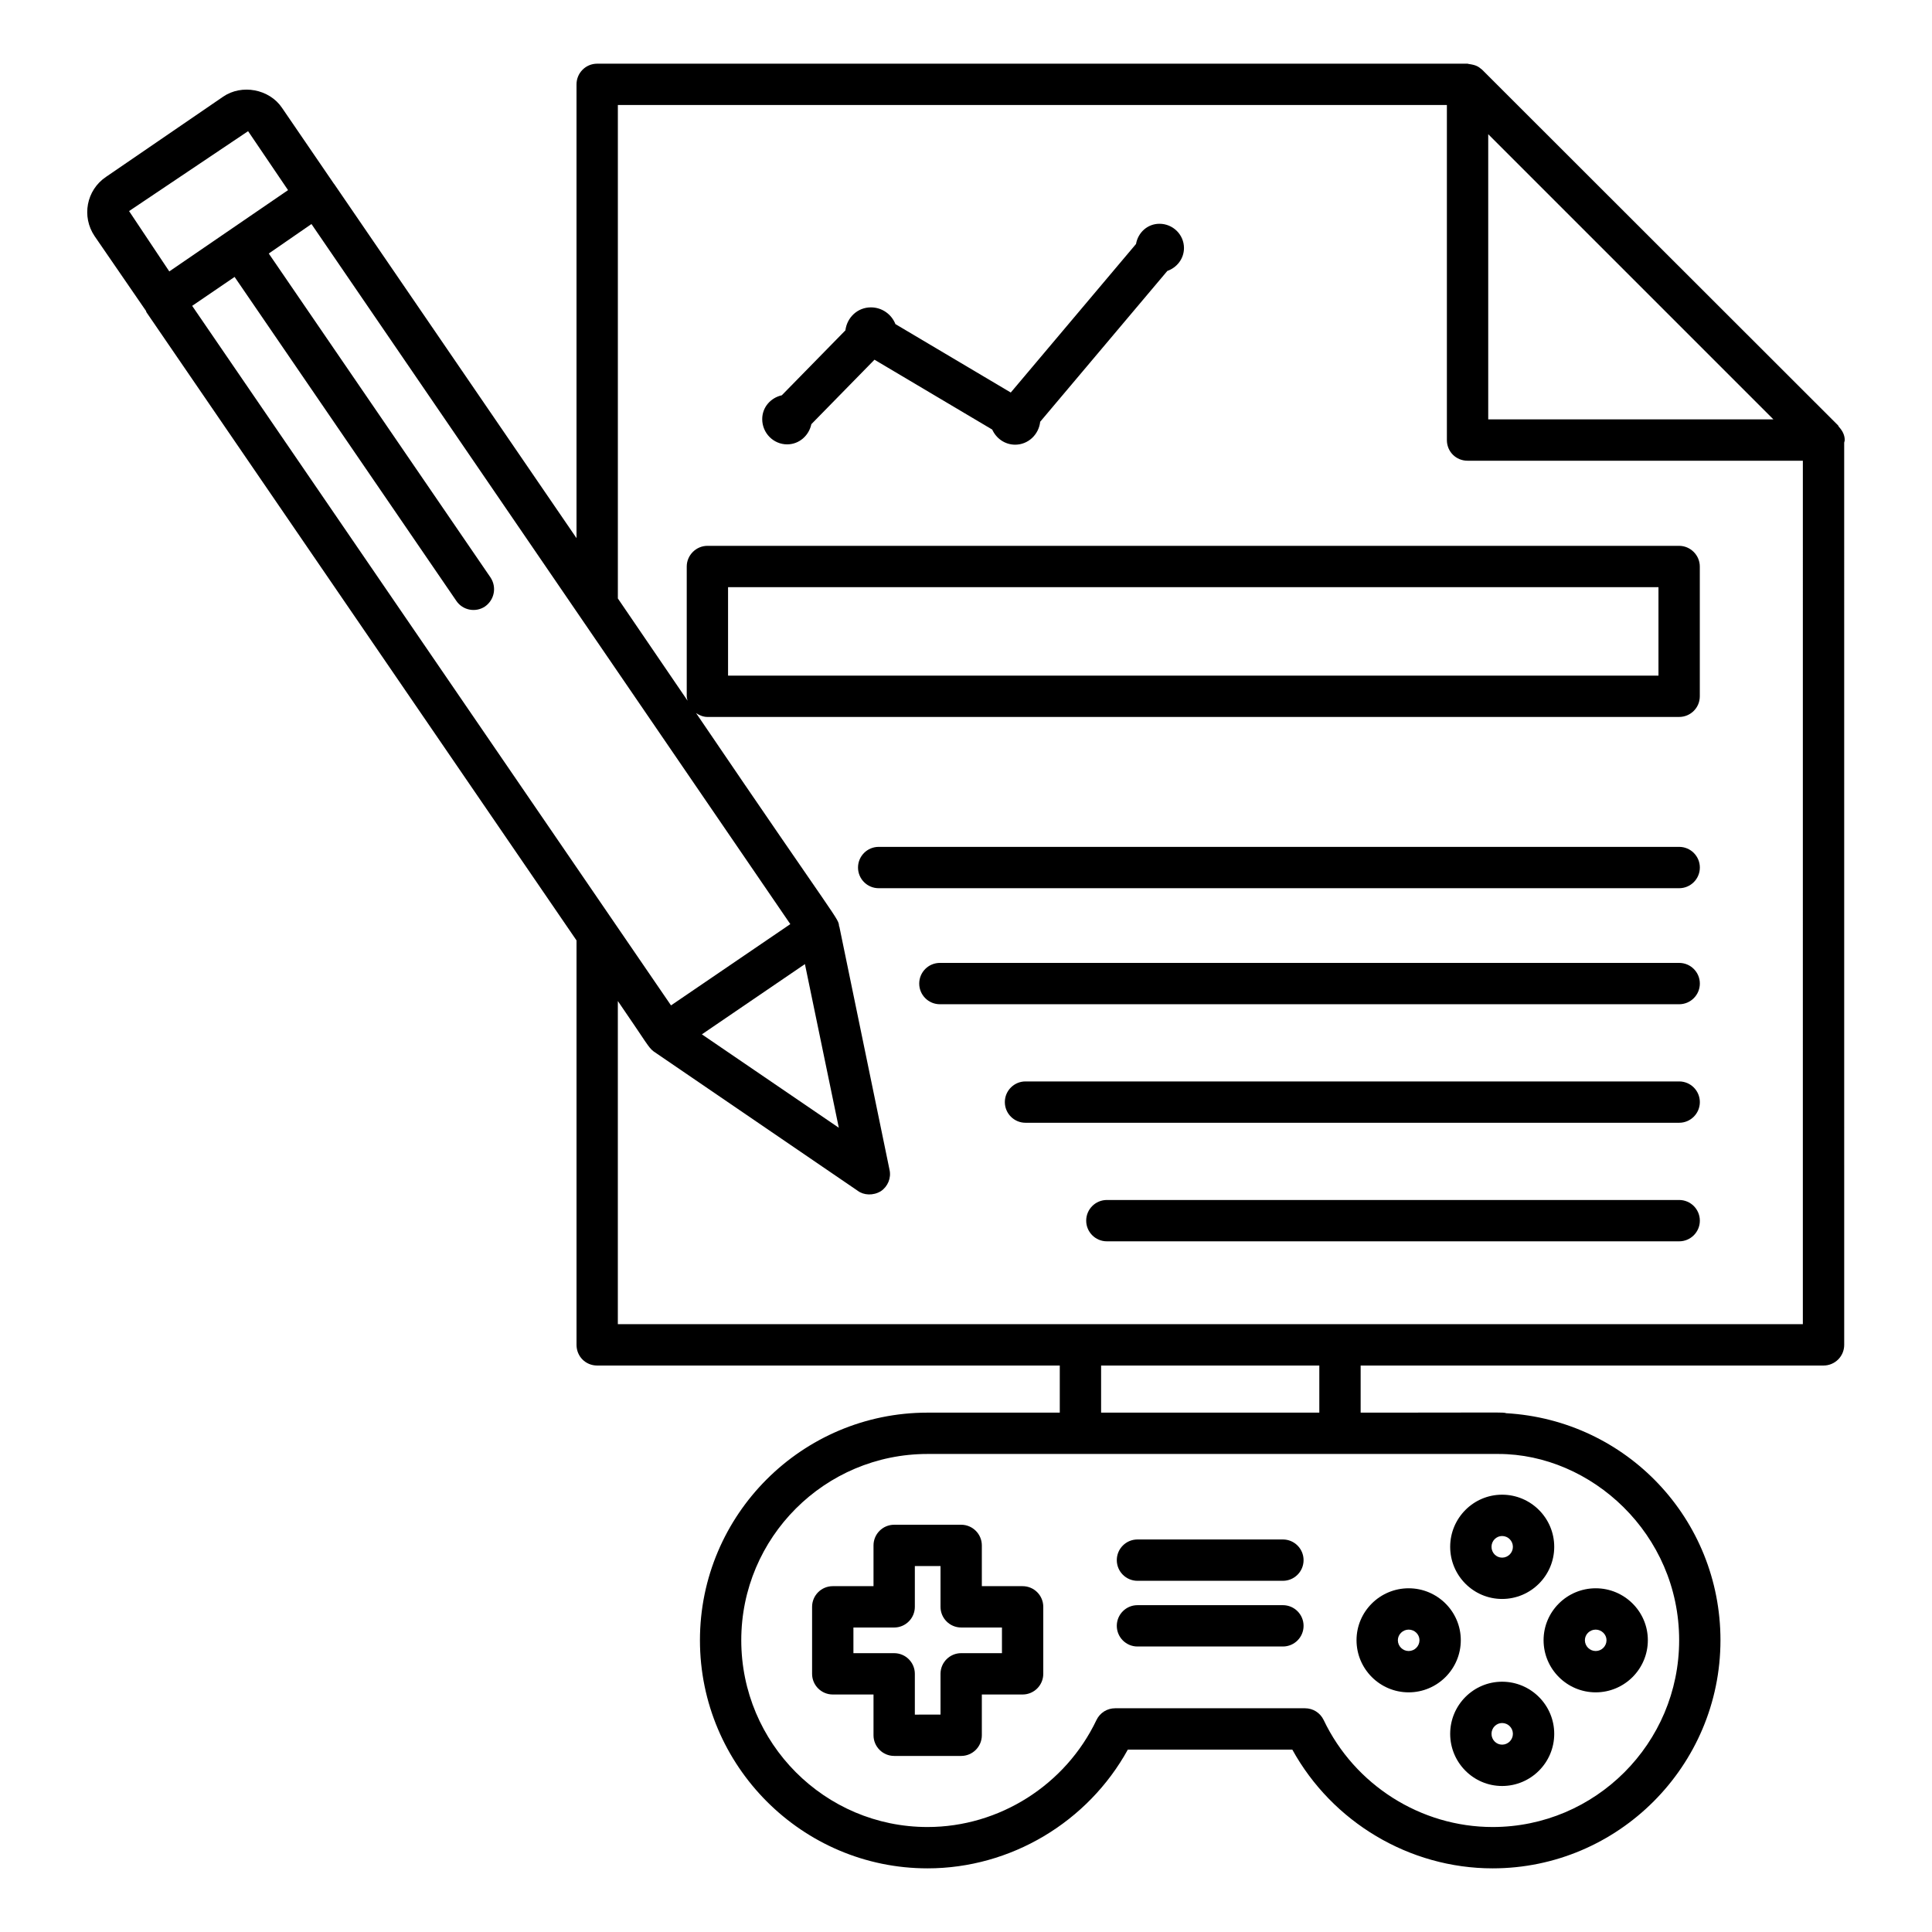
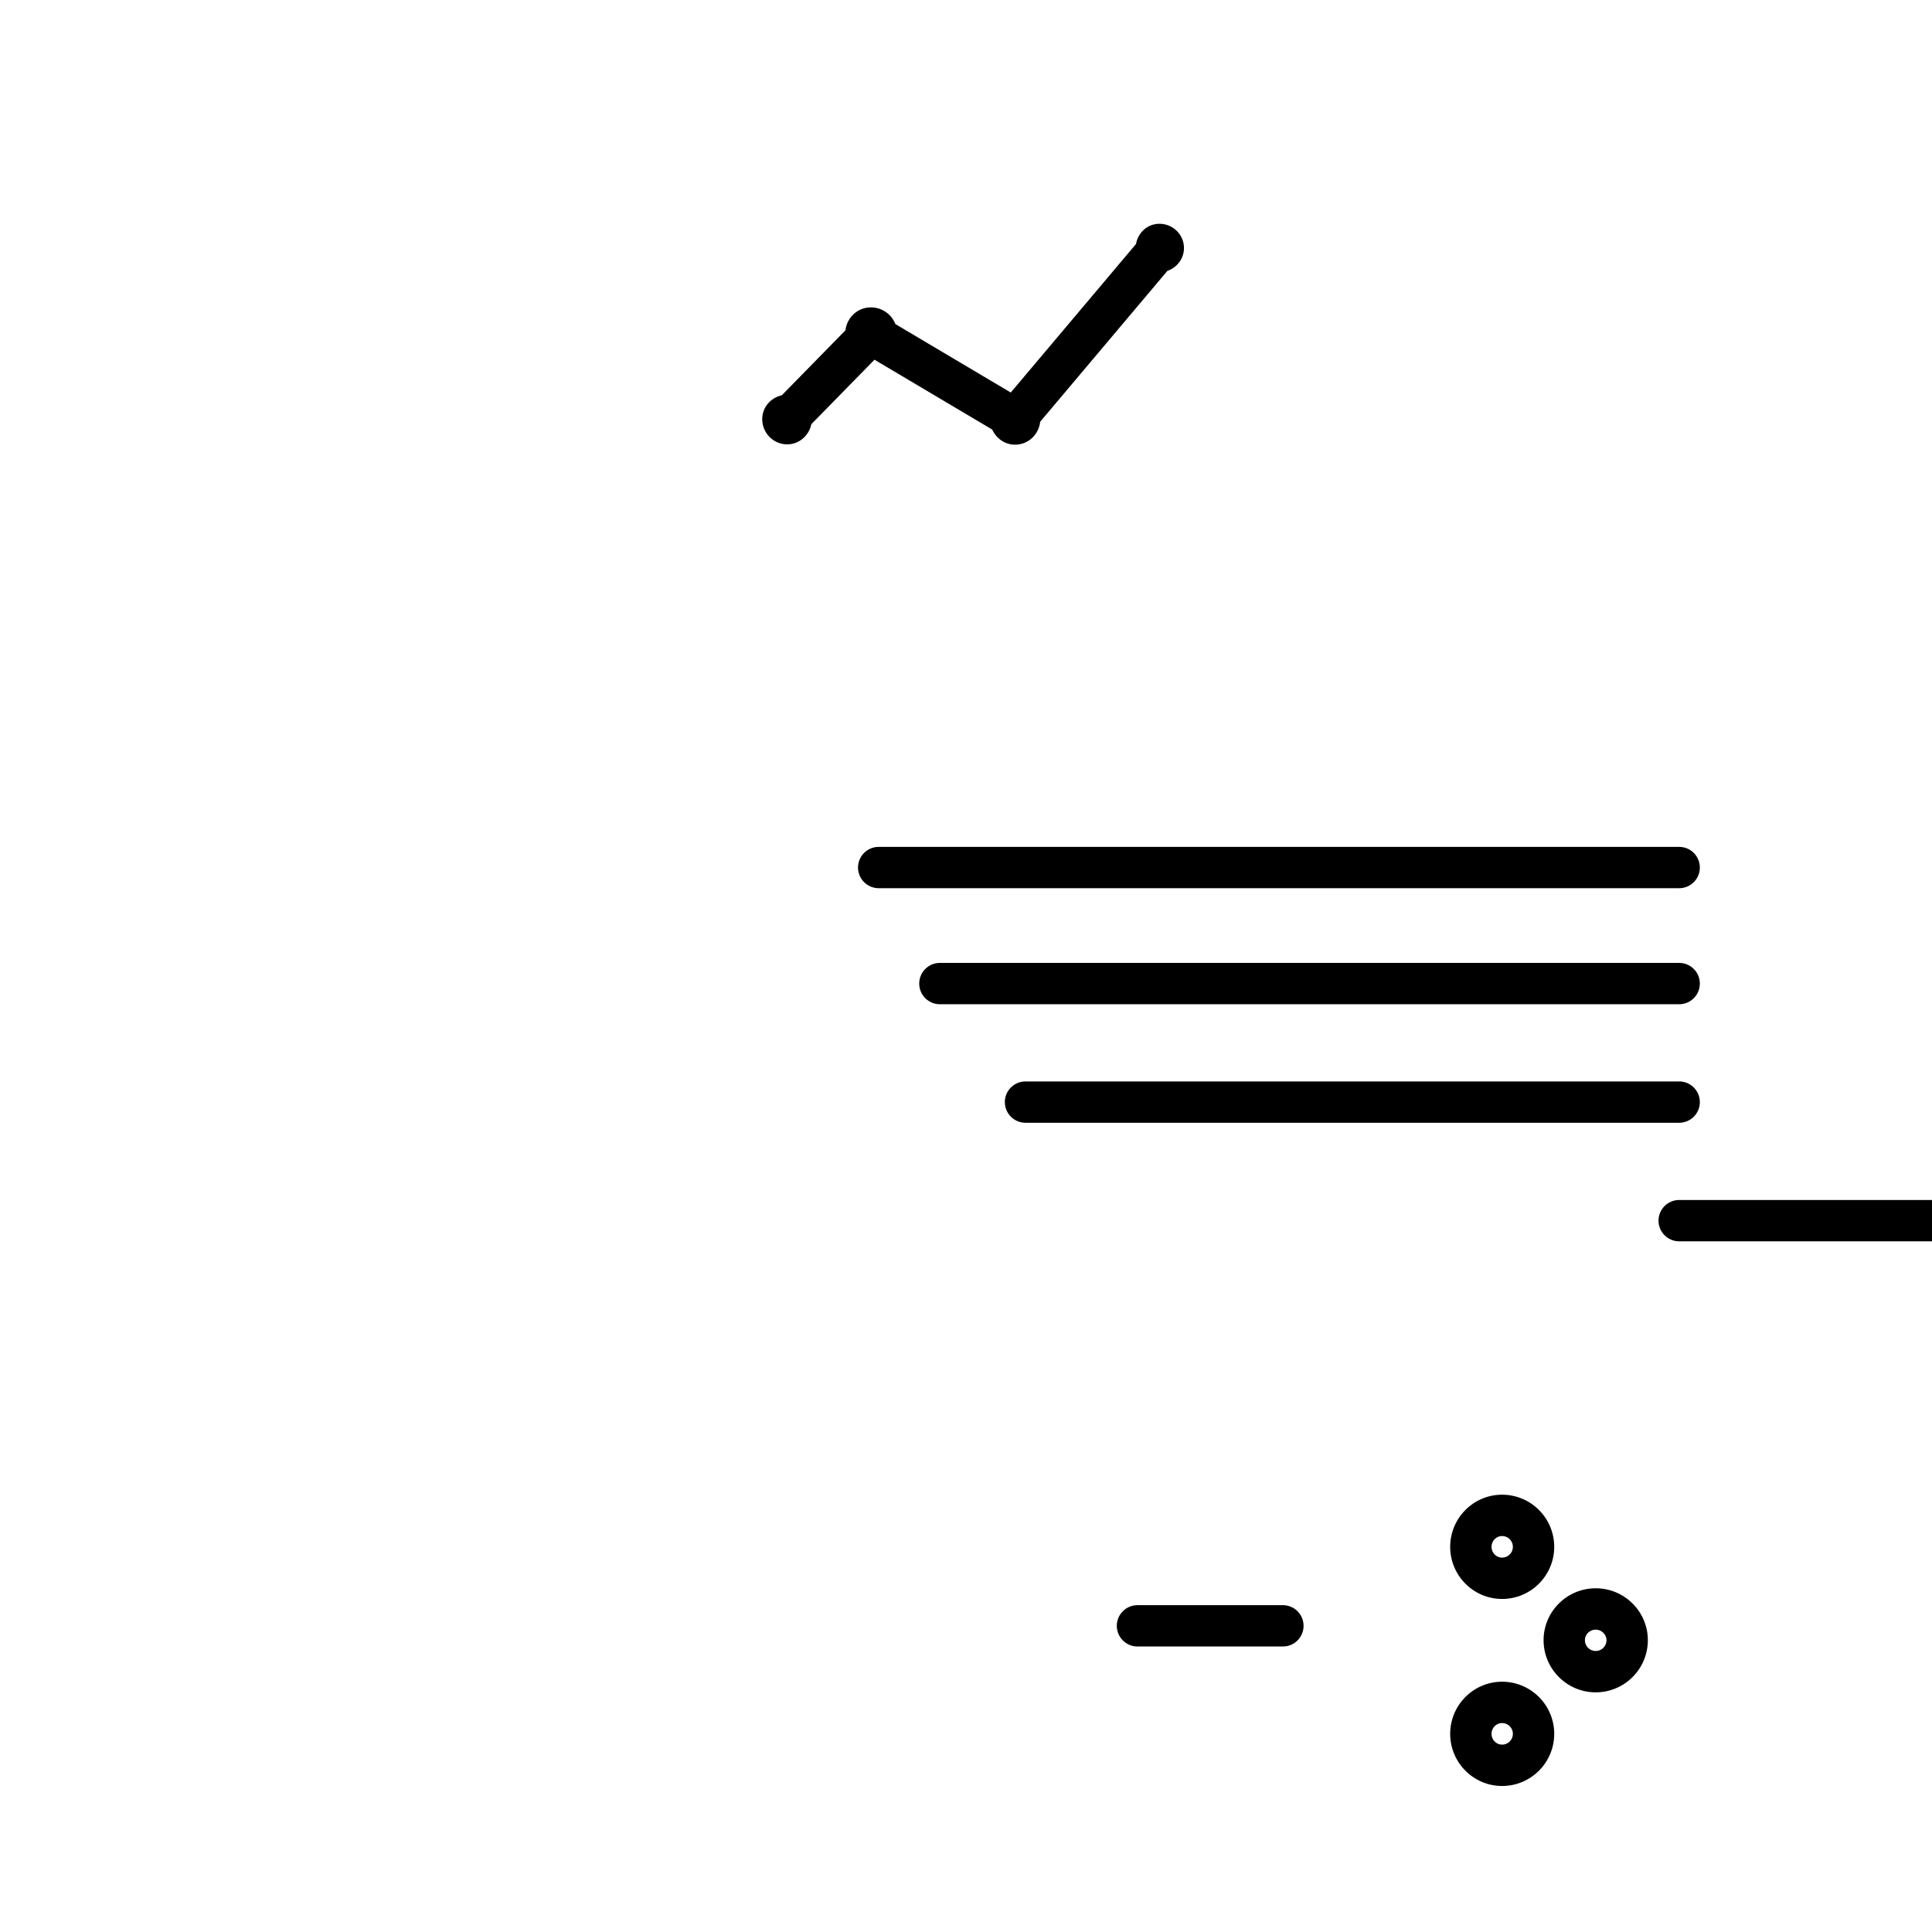
<svg xmlns="http://www.w3.org/2000/svg" fill="#000000" width="800px" height="800px" version="1.1" viewBox="144 144 512 512">
  <g>
-     <path d="m517.31 592.49c7.617 0 13.816-6.199 13.816-13.82 0-7.586-6.199-13.758-13.816-13.758-7.621 0-13.816 6.172-13.816 13.758 0 7.621 6.195 13.82 13.816 13.82zm0-16.625c1.578 0 2.867 1.258 2.867 2.805 0 1.578-1.285 2.867-2.867 2.867-1.578 0-2.863-1.289-2.863-2.867 0-1.52 1.312-2.805 2.863-2.805z" />
    <path d="m566.88 592.49c7.621 0 13.816-6.199 13.816-13.82 0-7.586-6.195-13.758-13.816-13.758-7.617 0-13.816 6.172-13.816 13.758 0 7.621 6.199 13.82 13.816 13.82zm0-16.625c1.551 0 2.863 1.285 2.863 2.805 0 1.578-1.281 2.867-2.863 2.867-1.578 0-2.867-1.289-2.867-2.867 0-1.543 1.289-2.805 2.867-2.805z" />
    <path d="m542.07 589.67c-7.586 0-13.758 6.195-13.758 13.816 0 7.621 6.172 13.82 13.758 13.82 7.621 0 13.816-6.199 13.816-13.82 0-7.621-6.199-13.816-13.816-13.816zm0 16.68c-1.547 0-2.805-1.285-2.805-2.867 0-1.578 1.258-2.863 2.805-2.863 1.578 0 2.863 1.281 2.863 2.863s-1.285 2.867-2.863 2.867z" />
    <path d="m542.07 567.74c7.621 0 13.816-6.195 13.816-13.816 0-7.617-6.195-13.816-13.816-13.816-7.586 0-13.758 6.199-13.758 13.816 0 7.621 6.168 13.816 13.758 13.816zm0-16.68c1.578 0 2.863 1.285 2.863 2.867 0 1.578-1.285 2.863-2.863 2.863-1.547 0-2.805-1.281-2.805-2.863-0.004-1.582 1.258-2.867 2.805-2.867z" />
-     <path d="m375.49 553.55v10.801h-10.801c-3.023 0-5.477 2.453-5.477 5.477v17.754c0 3.023 2.453 5.477 5.477 5.477h10.801v10.805c0 3.023 2.453 5.477 5.477 5.477h17.754c3.023 0 5.477-2.453 5.477-5.477v-10.805h10.805c3.023 0 5.477-2.453 5.477-5.477v-17.754c0-3.023-2.453-5.477-5.477-5.477h-10.805v-10.801c0-3.023-2.453-5.477-5.477-5.477h-17.754c-3.023 0-5.477 2.453-5.477 5.477zm10.953 16.277v-10.801h6.805v10.801c0 3.023 2.453 5.477 5.477 5.477h10.805v6.801h-10.805c-3.023 0-5.477 2.453-5.477 5.477v10.805l-6.805 0.004v-10.805c0-3.023-2.453-5.477-5.477-5.477h-10.801v-6.801h10.801c3.023-0.004 5.477-2.457 5.477-5.481z" />
-     <path d="m445.44 562.93h38.543c3.023 0 5.477-2.453 5.477-5.477s-2.453-5.477-5.477-5.477h-38.543c-3.023 0-5.477 2.453-5.477 5.477s2.453 5.477 5.477 5.477z" />
    <path d="m445.44 580.34h38.543c3.023 0 5.477-2.453 5.477-5.477s-2.453-5.477-5.477-5.477h-38.543c-3.023 0-5.477 2.453-5.477 5.477s2.453 5.477 5.477 5.477z" />
-     <path d="m589 462.01h-151.67c-3.023 0-5.477 2.453-5.477 5.477 0 3.023 2.453 5.477 5.477 5.477h151.67c3.023 0 5.477-2.453 5.477-5.477 0-3.027-2.453-5.477-5.477-5.477z" />
+     <path d="m589 462.01c-3.023 0-5.477 2.453-5.477 5.477 0 3.023 2.453 5.477 5.477 5.477h151.67c3.023 0 5.477-2.453 5.477-5.477 0-3.027-2.453-5.477-5.477-5.477z" />
    <path d="m589 430.59h-173.23c-3.023 0-5.477 2.453-5.477 5.477 0 3.023 2.453 5.477 5.477 5.477h173.23c3.023 0 5.477-2.453 5.477-5.477 0-3.023-2.453-5.477-5.477-5.477z" />
    <path d="m589 399.18h-195.92c-3.023 0-5.477 2.453-5.477 5.477s2.453 5.477 5.477 5.477h195.92c3.023 0 5.477-2.453 5.477-5.477s-2.453-5.477-5.477-5.477z" />
    <path d="m589 368.43h-212.14c-3.023 0-5.477 2.453-5.477 5.477s2.453 5.477 5.477 5.477h212.14c3.023 0 5.477-2.453 5.477-5.477s-2.453-5.477-5.477-5.477z" />
-     <path d="m631.27 257.04c-0.074-0.074-0.074-0.219-0.145-0.293l-94.336-94.266c-1.074-0.918-1.668-1.258-3.578-1.531-0.074 0-0.219-0.074-0.293-0.074h-230.66c-3.066 0-5.477 2.484-5.477 5.477v120.26l-64.254-93.898s-0.074 0-0.074-0.074l-13.727-20.078c-3.359-4.965-10.66-6.352-15.625-2.922l-31.031 21.25c-5.184 3.504-6.5 10.512-2.992 15.699l13.652 19.859c0 0.074 0 0.219 0.074 0.293l113.98 166.48v107.18c0 3.066 2.41 5.477 5.477 5.477h122.59v12.484h-35.047c-33.223 0-60.312 27.016-60.312 60.312s27.09 60.457 60.312 60.457c22.051 0 42.496-12.266 53.082-31.469h43.59c10.586 19.203 31.031 31.469 53.082 31.469 33.297 0 60.383-27.16 60.383-60.457 0-32.125-24.898-58.34-56.805-60.164-0.73-0.293-0.371-0.145-38.551-0.145v-12.488h122.67c2.992 0 5.477-2.41 5.477-5.477l-0.004-239.05c0-0.219 0.145-0.438 0.145-0.73 0-1.461-0.727-2.625-1.605-3.574zm-92.875-77.473 75.57 75.57-75.57 0.004zm-360.19 20.371 31.543-21.176 10.586 15.625-31.469 21.543zm16.719 25.117 11.246-7.668 58.777 85.871c1.68 2.484 5.109 3.141 7.594 1.461 2.484-1.754 3.141-5.109 1.461-7.668l-58.777-85.867 11.316-7.812c12.977 18.969-47.004-68.723 126.9 185.53l-31.617 21.539c-15.695-22.926-116.82-170.65-126.9-185.39zm162.39 174.44 8.98 43.371-36.289-24.754zm183.78 129.82c24.578 0 47.898 21.184 47.898 49.359 0 27.309-22.195 49.504-49.434 49.504-19.059 0-36.582-11.172-44.758-28.328-0.949-1.973-2.848-3.141-4.965-3.141h-50.309c-2.117 0-4.016 1.168-4.965 3.141-8.18 17.156-25.703 28.328-44.758 28.328-27.234 0-49.359-22.199-49.359-49.504 0-27.234 22.125-49.359 49.359-49.359zm-105.29-10.953v-12.484h57.828v12.484zm185.97-23.438h-314.04v-85.645c7.91 11.504 8.02 12.215 9.492 13.363l54.105 36.945c1.535 1.152 4.059 1.352 6.133 0.074 1.824-1.242 2.773-3.504 2.262-5.695l-13.289-64.402-0.074-0.074c-0.207-2.297 0.688 0.32-37.895-56.516 0.875 0.586 1.898 1.023 2.992 1.023h257.53c2.992 0 5.477-2.406 5.477-5.477v-34.391c0-2.992-2.484-5.477-5.477-5.477h-257.52c-2.992 0-5.477 2.484-5.477 5.477v34.391c0 0.438 0.145 0.805 0.219 1.168l-18.473-27.09v-130.77h219.7v88.789c0 3.066 2.41 5.477 5.477 5.477h88.859zm-284.83-171.88v-23.438h246.57v23.438z" />
    <path d="m352.61 261.76c3.195 0 5.769-2.336 6.41-5.352l16.727-17.082 31.207 18.516c1.051 2.344 3.356 4.004 6.078 4.004 3.469 0 6.266-2.703 6.629-6.082l33.695-39.965c2.539-0.887 4.41-3.246 4.41-6.07 0-3.562-2.934-6.426-6.496-6.426-3.18 0-5.684 2.328-6.211 5.352l-33.195 39.367-30.566-18.133c-1.023-2.594-3.539-4.434-6.496-4.434-3.543 0-6.332 2.668-6.762 6.09l-16.852 17.207c-2.953 0.664-5.191 3.164-5.191 6.324 0.004 3.668 2.949 6.684 6.613 6.684z" />
  </g>
</svg>